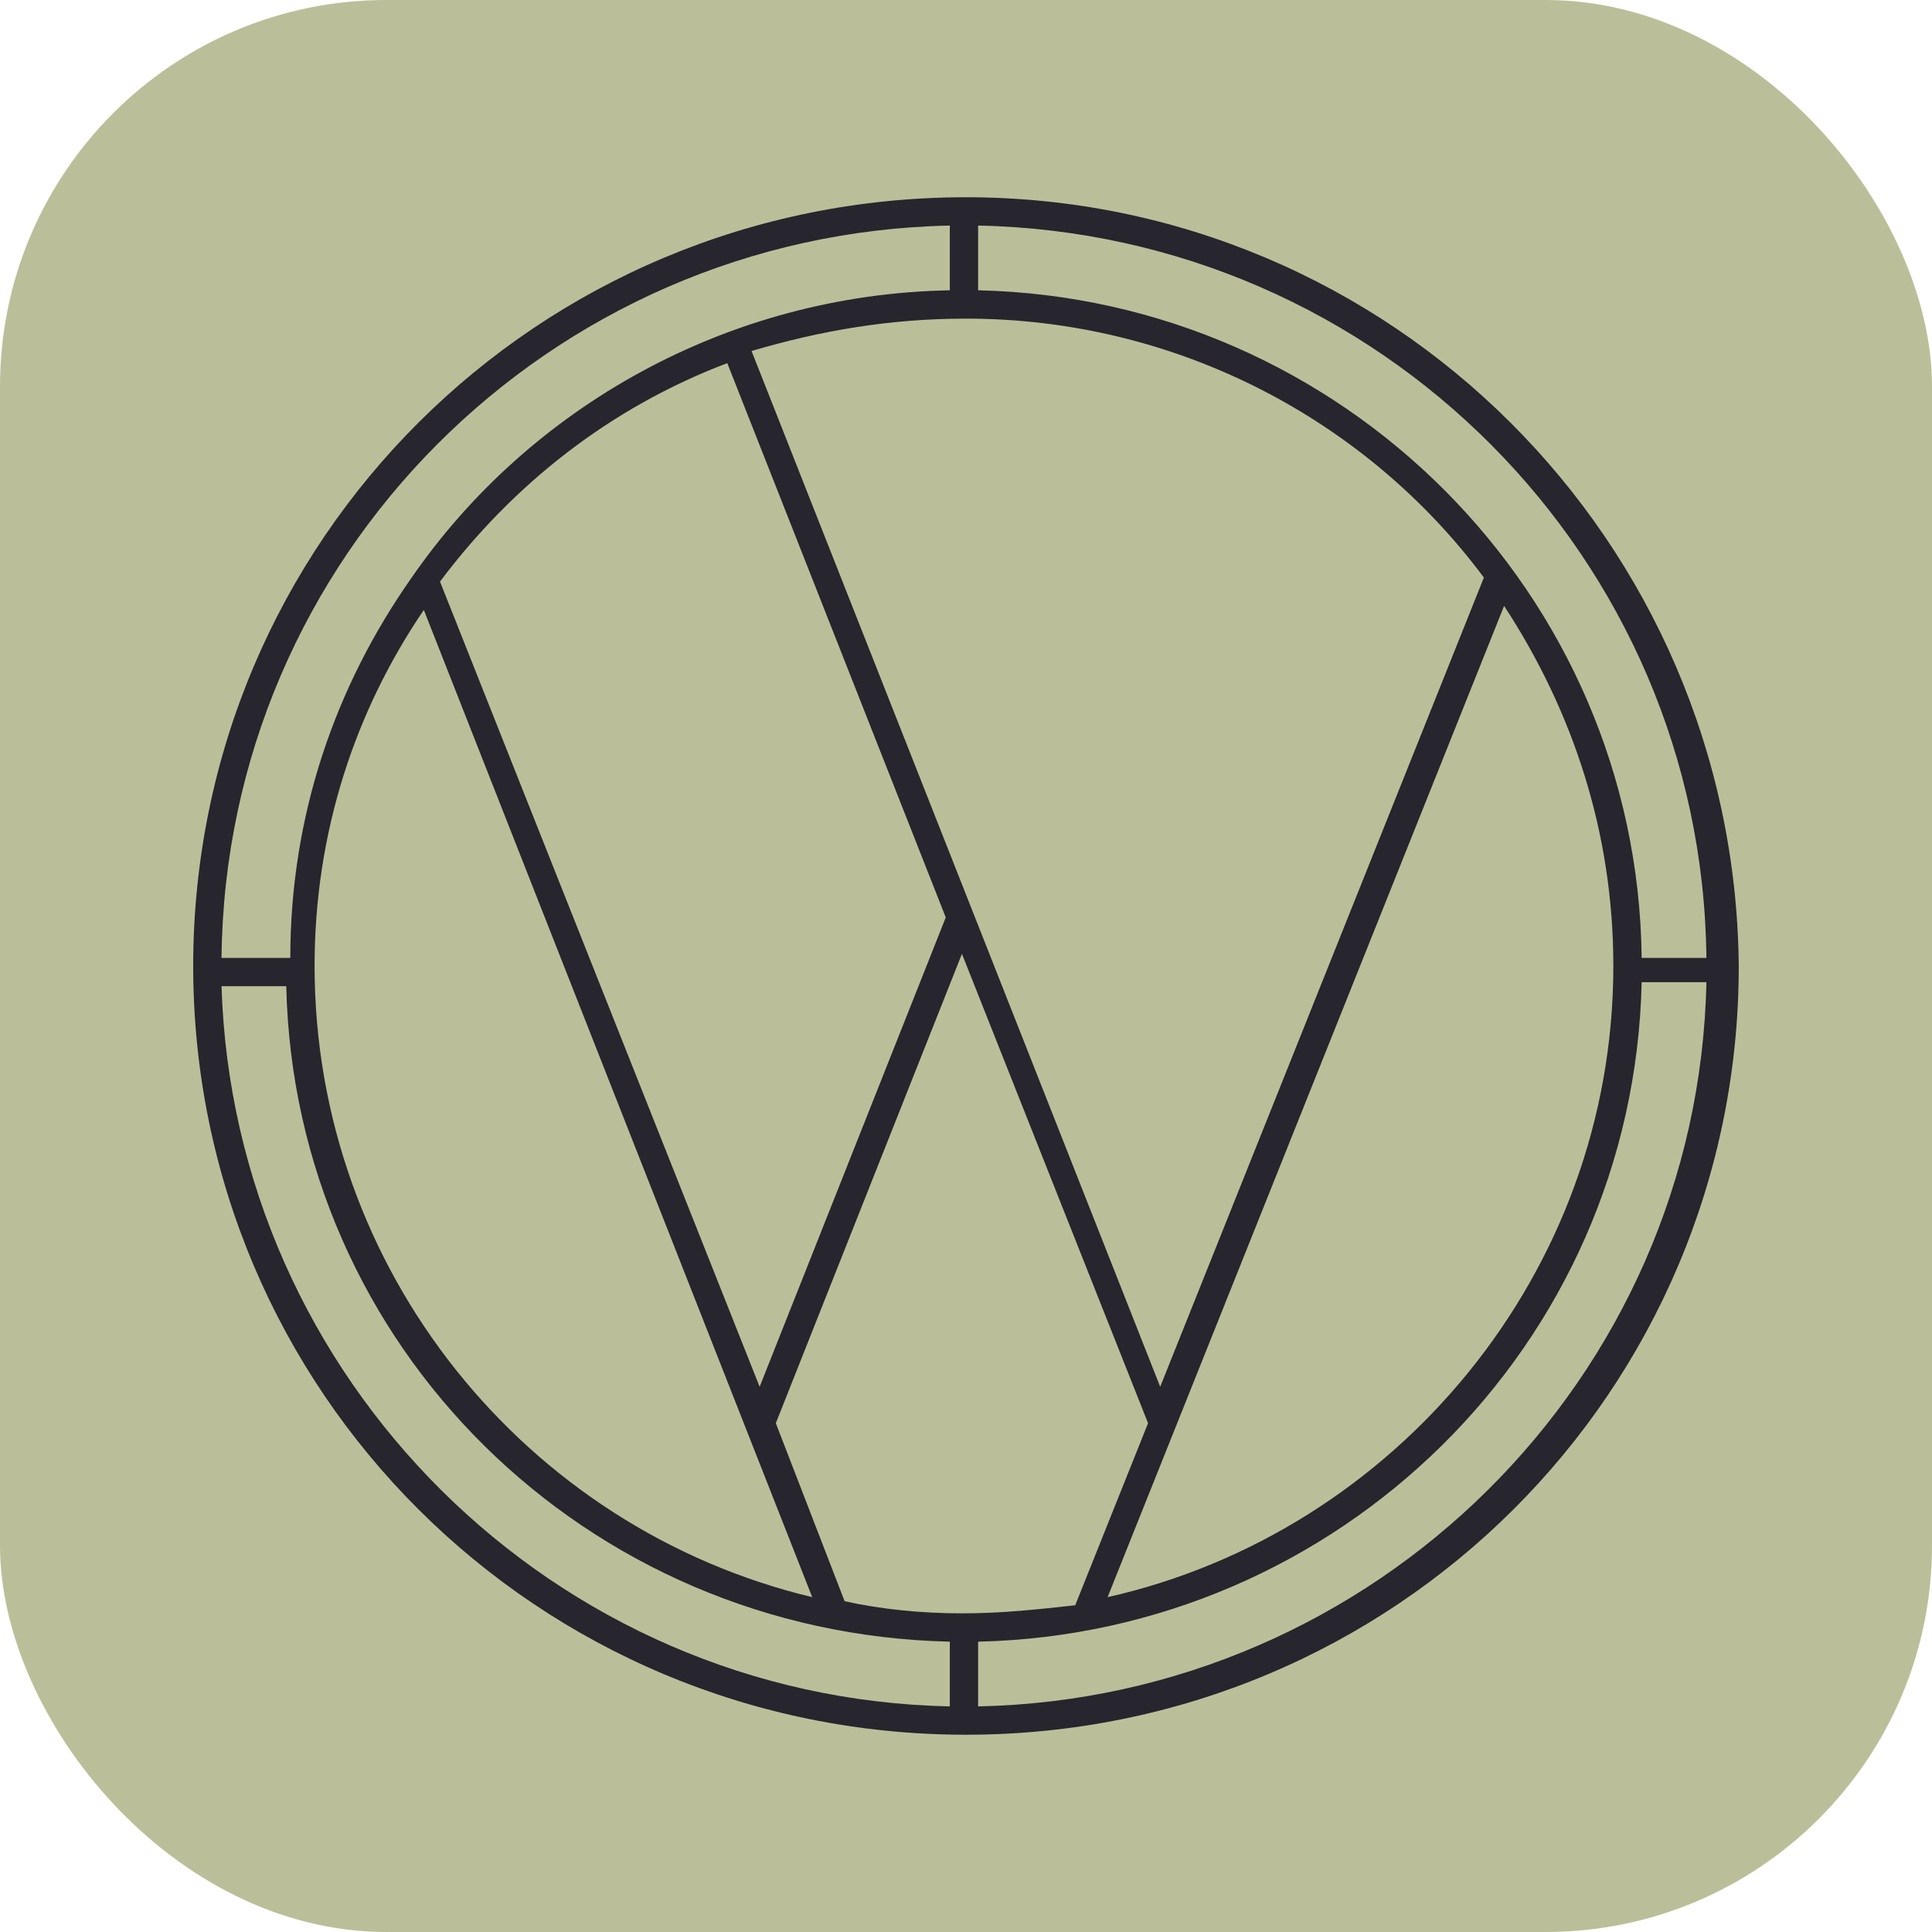
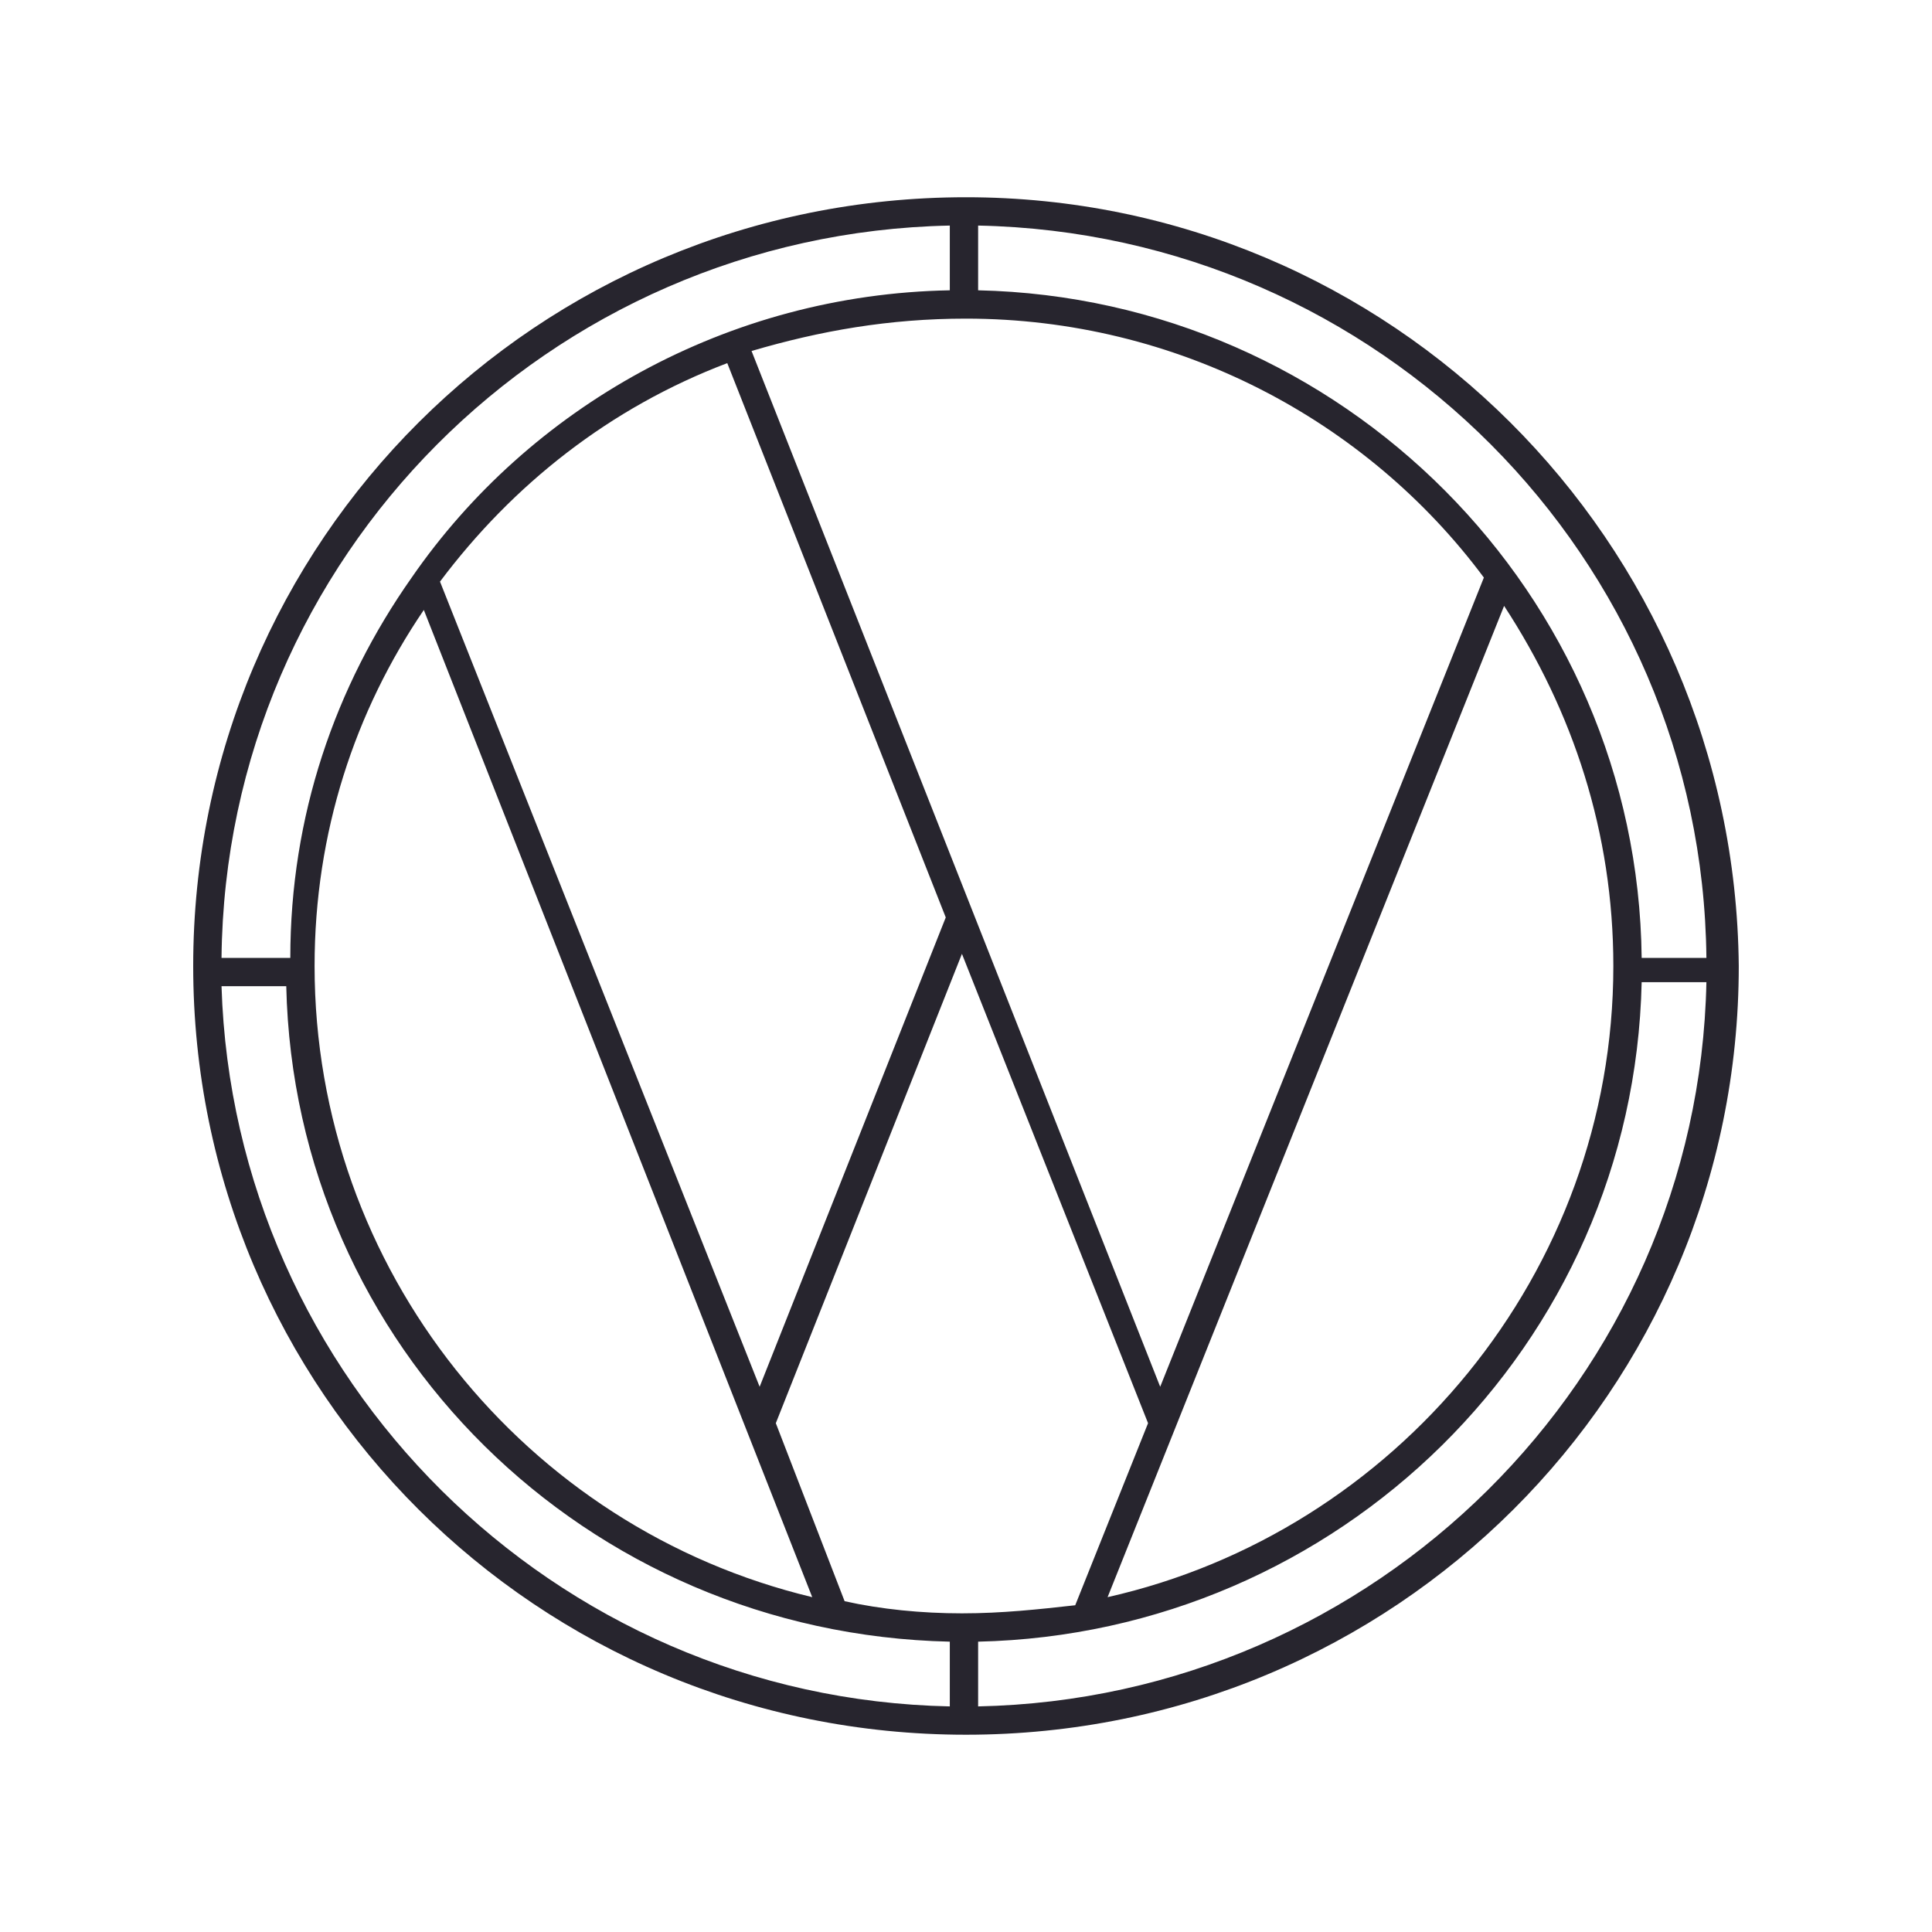
<svg xmlns="http://www.w3.org/2000/svg" version="1.1" width="1000" height="1000">
-   <rect width="1000" height="1000" rx="200" ry="200" fill="#bbbf99" />
  <g transform="matrix(20.942,0,0,20.942,100,102.094)">
    <svg version="1.1" width="38.2" height="38">
      <svg version="1.1" id="Layer_1" x="0px" y="0px" viewBox="0 0 38.2 38" style="enable-background:new 0 0 38.2 38;" xml:space="preserve">
        <style type="text/css">
	.st0{fill:#27252E;}
</style>
        <path class="st0" d="M19.1,0C8.5,0,0,8.5,0,19s8.5,19,19.1,19s19.1-8.5,19.1-19C38.1,8.5,29.6,0,19.1,0z M31.9,9.4l-8,20L13.8,3.8  C15.5,3.3,17.2,3,19.1,3C24.3,3,29,5.5,31.9,9.4z M32.4,10.1c1.7,2.6,2.7,5.6,2.7,8.9c0,7.6-5.4,14-12.5,15.6  C22.6,34.6,32.4,10.1,32.4,10.1z M6.1,9.5c1.8-2.4,4.2-4.3,7.1-5.4l5.4,13.7L14,29.4L6.1,9.5z M15.3,34.6C8.2,32.9,3,26.5,3,19  c0-3.3,1-6.3,2.7-8.8C5.7,10.2,15.3,34.6,15.3,34.6z M18.7,0.7v1.6C13.2,2.4,8.3,5.2,5.4,9.4c-1.9,2.7-3,5.9-3,9.4H0.7  C0.8,8.9,8.8,0.9,18.7,0.7z M18.7,37.3C8.9,37.1,1,29.2,0.7,19.5h1.6c0.2,8.9,7.4,16,16.4,16.2C18.7,35.7,18.7,37.3,18.7,37.3z   M16.1,34.7l-1.7-4.4L19,18.7l4.6,11.6l-1.8,4.5C20.9,34.9,20,35,19,35S17,34.9,16.1,34.7z M19.4,37.3v-1.6  c8.9-0.2,16.2-7.3,16.4-16.3h1.6C37.2,29.2,29.2,37.1,19.4,37.3z M35.8,18.8c-0.1-9-7.4-16.3-16.4-16.5V0.7  c9.9,0.2,17.9,8.2,18,18.1C37.4,18.8,35.8,18.8,35.8,18.8z" />
      </svg>
    </svg>
  </g>
</svg>